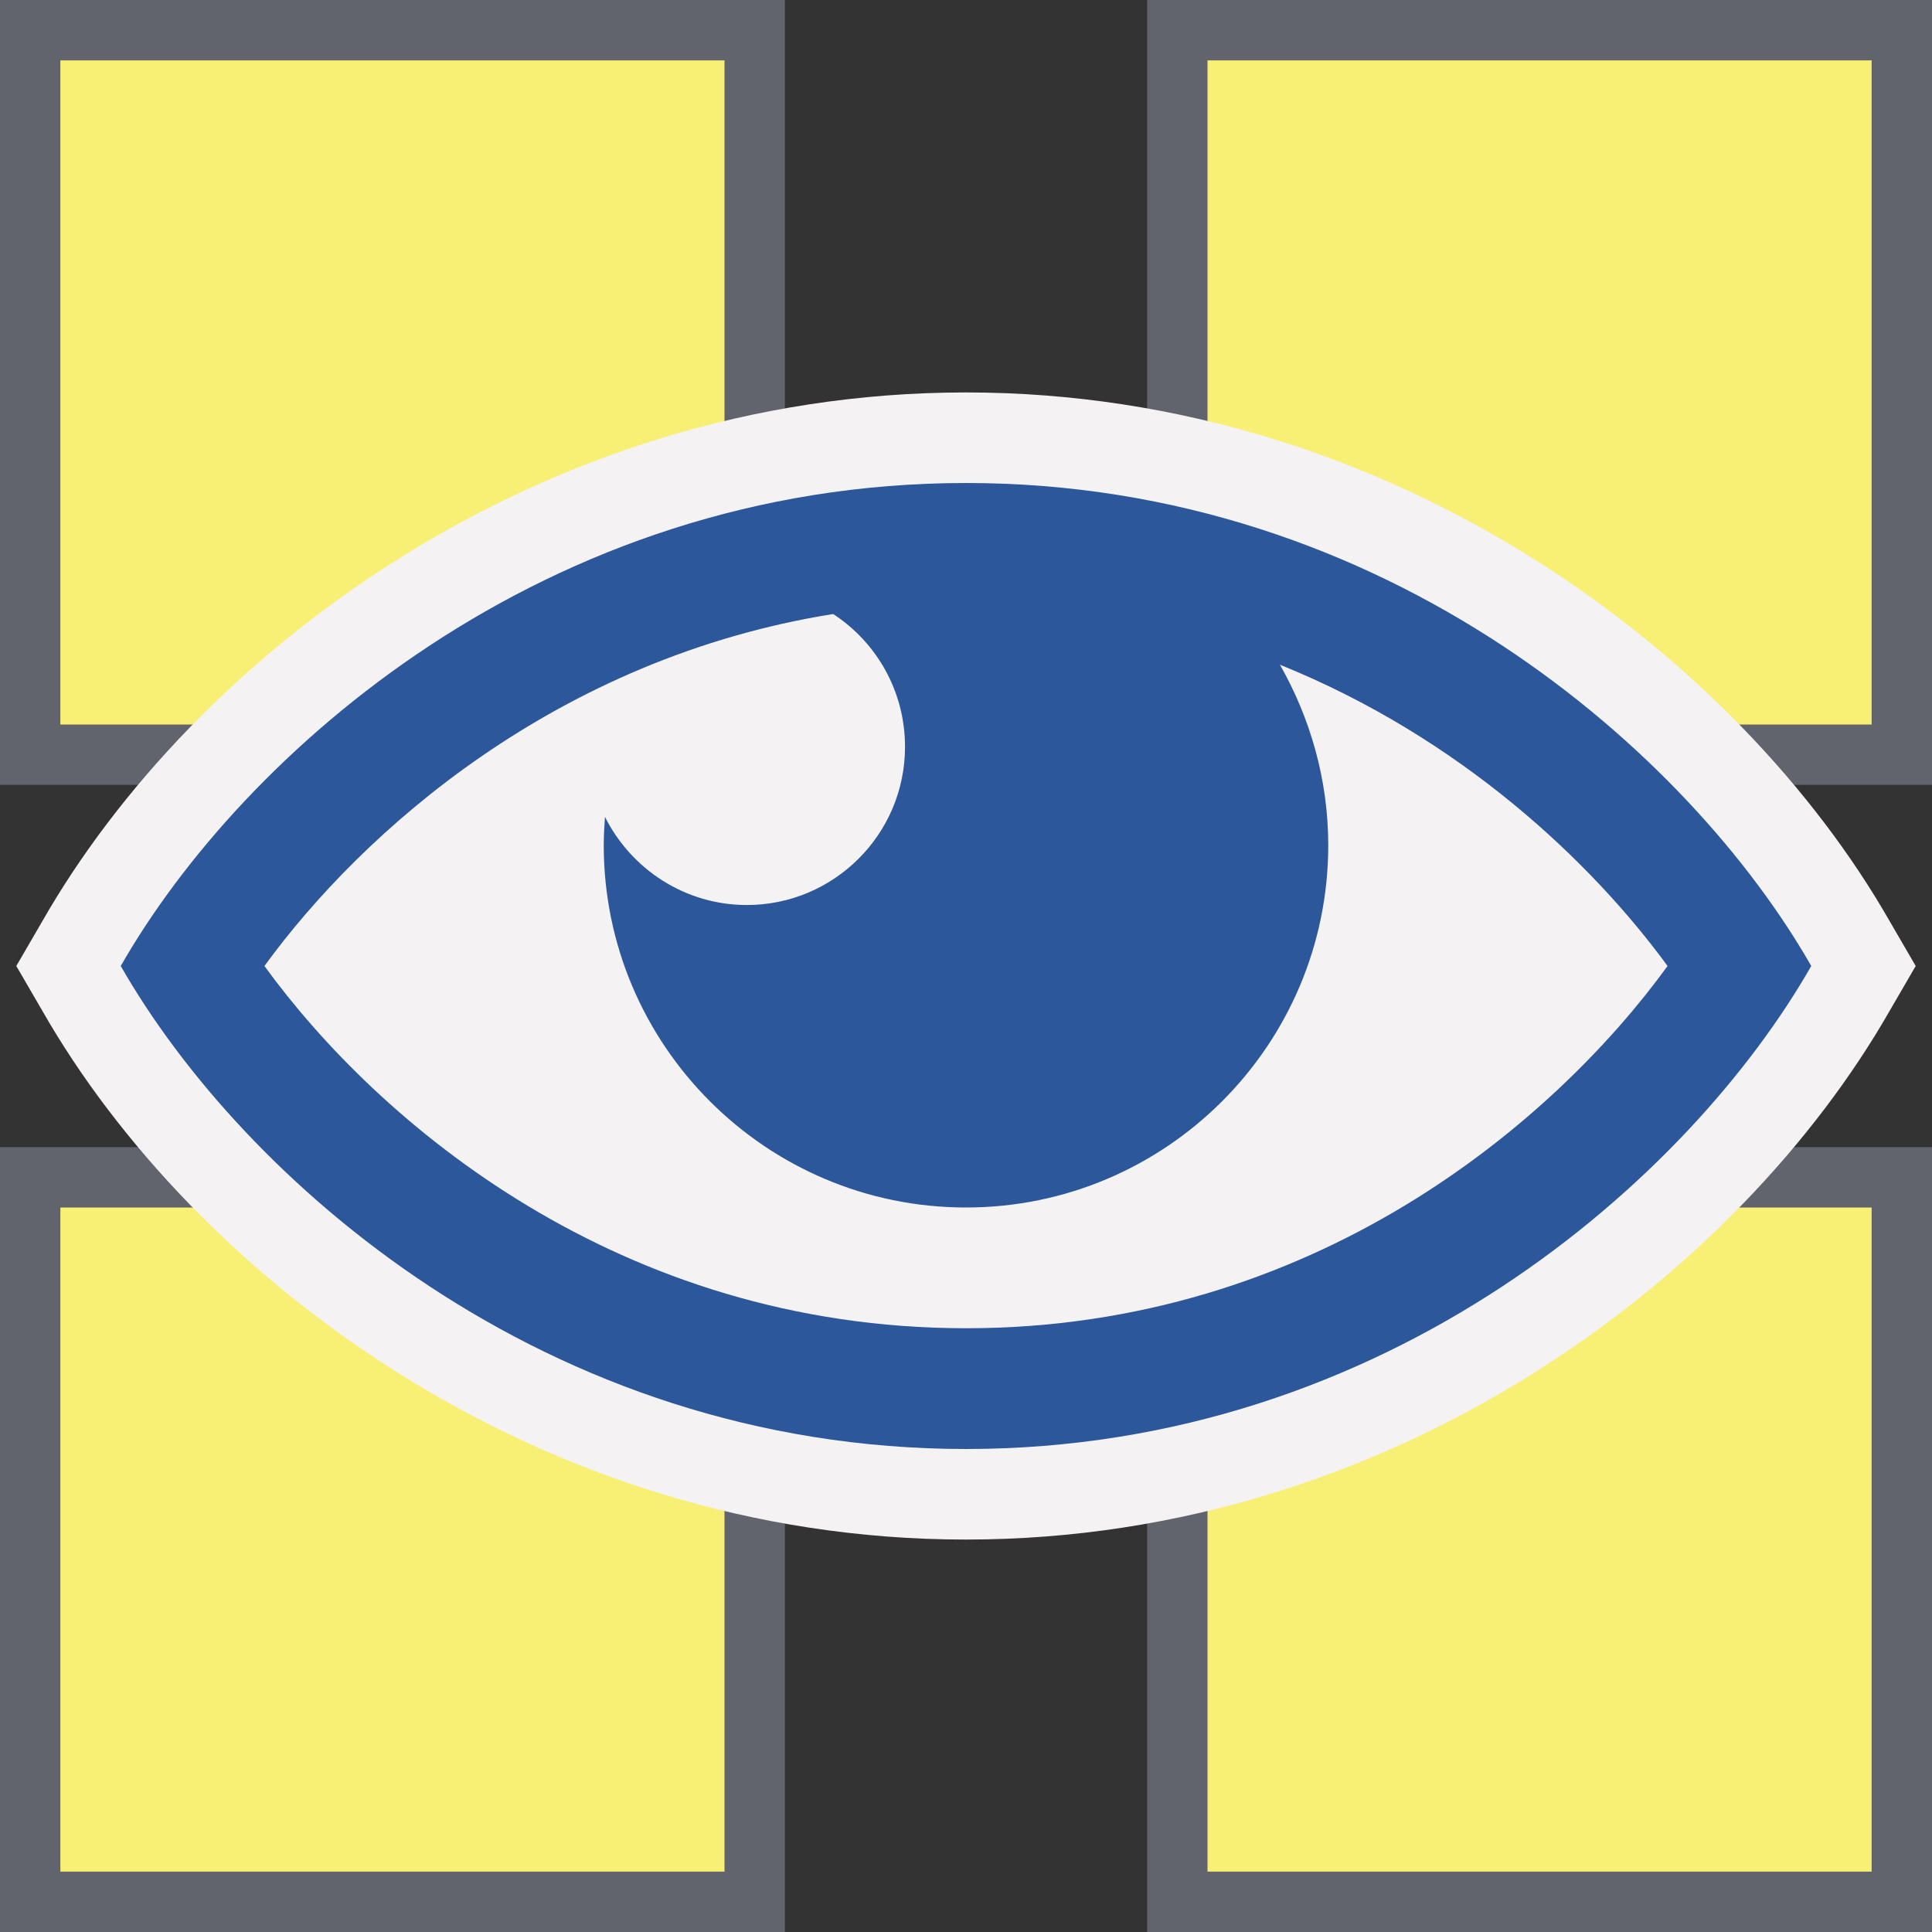
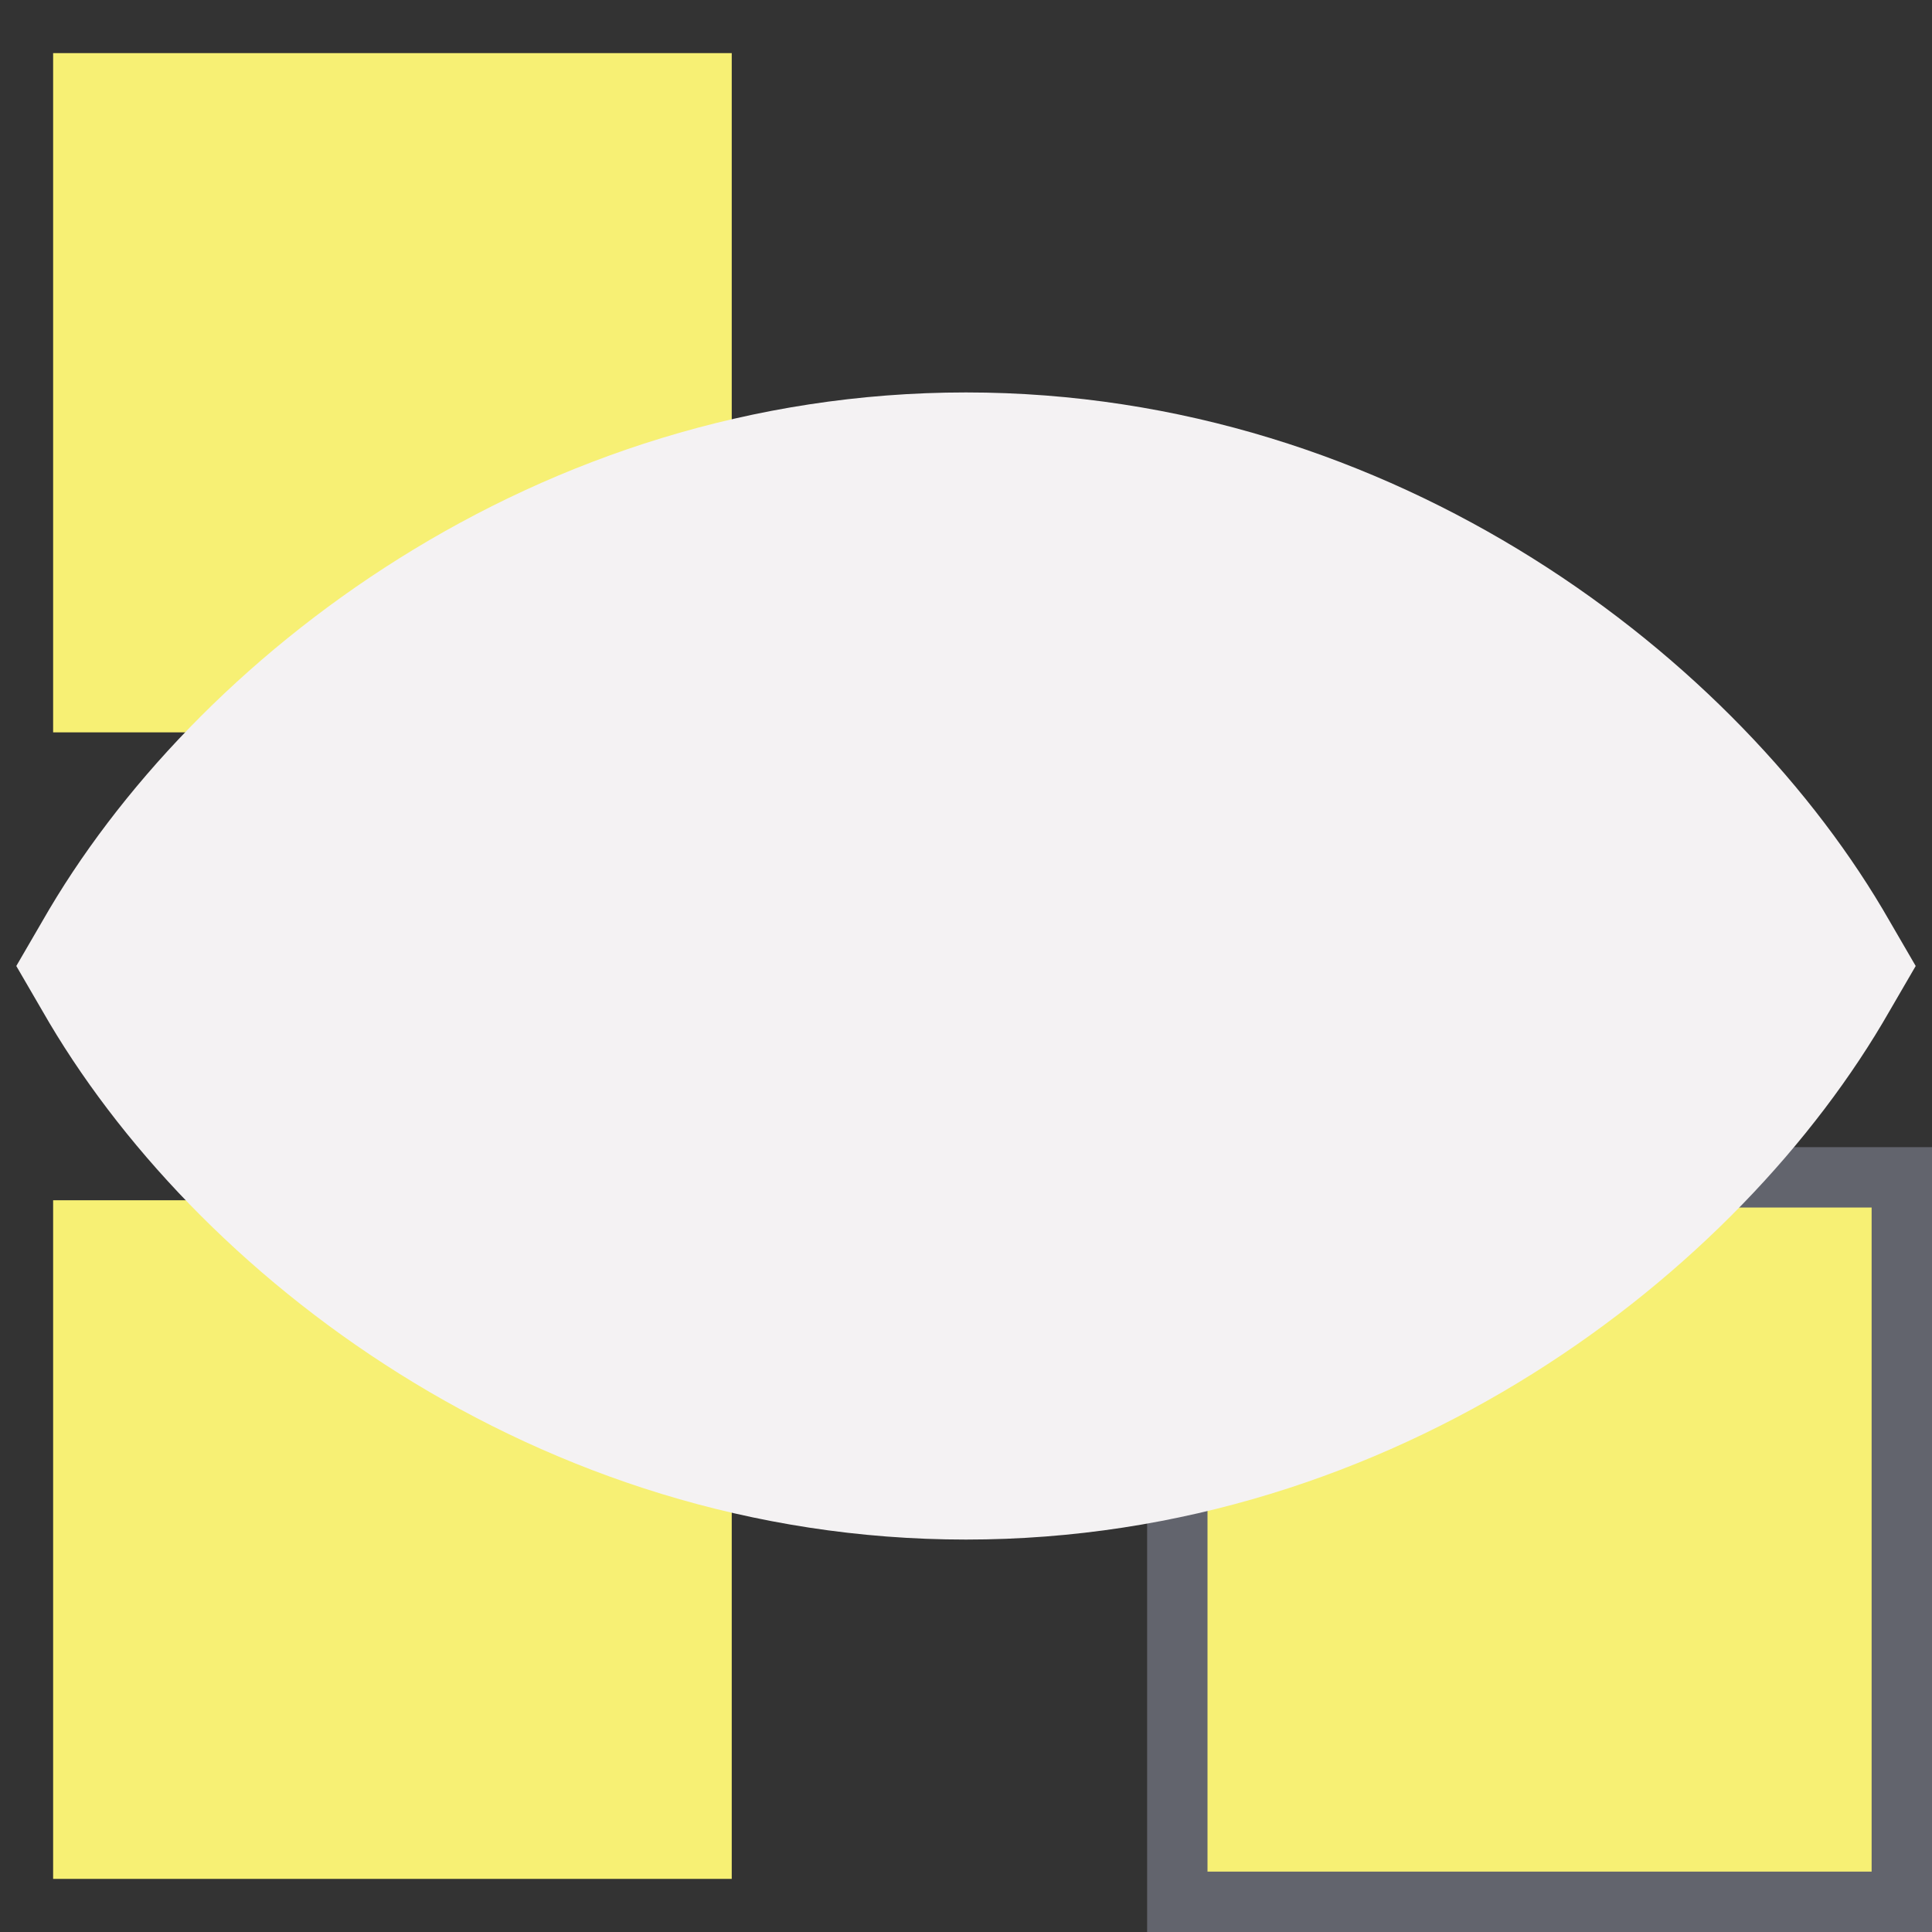
<svg xmlns="http://www.w3.org/2000/svg" version="1.1" x="0px" y="0px" viewBox="0 0 32 32" style="enable-background:new 0 0 32 32;" xml:space="preserve">
  <rect x="0" y="0" width="32" height="32" fill="#333333" stroke="none" />
  <style type="text/css">
	.st0{fill:#EAE6E4;}
	.st1{fill:#FFFF22;}
	.st2{fill:#62646D;}
	.st3{fill:#037DF7;}
	.st4{fill:#F9B233;}
	.st5{fill:#38CE57;}
	.st6{fill:#D43D3C;}
	.st7{fill:#FFCA22;}
	.st8{fill:#3987BC;}
	.st9{fill:#2C579A;}
	.st10{fill:#F7F074;}
	.st11{fill:#FF8500;}
	.st12{fill:#83C2E5;}
	.st13{fill:#BAE2F4;}
	.st14{fill:url(#SVGID_1_);}
	.st15{fill:none;stroke:#000000;stroke-width:0.5;stroke-linecap:round;stroke-miterlimit:10;}
	.st16{opacity:0.22;fill:#3F3F40;enable-background:new    ;}
	.st17{fill:#EDEDED;}
	.st18{opacity:0.1;}
	.st19{fill:#D1D3DB;}
	.st20{fill:#F4F2F3;}
	.st21{fill:#1D1D1B;}
	.st22{fill:#FFFFFF;}
	.st23{fill:#FF9595;}
	.st24{fill:#2B3C8B;}
	.st25{fill:#F6F6F6;}
	.st26{opacity:0.45;}
	.st27{fill:#009FE3;}
	.st28{fill:none;stroke:#FFFFFF;stroke-miterlimit:10;}
	.st29{fill:#294061;}
	.st30{fill:none;stroke:#D43D3C;stroke-width:3;stroke-miterlimit:10;}
</style>
  <g id="Layer_1">
</g>
  <g id="Layer_2">
</g>
  <g id="Layer_3">
</g>
  <g id="Layer_4">
</g>
  <g id="Layer_5">
</g>
  <g id="Layer_6">
    <g>
      <g>
        <path class="st10" d="M12.12,24.92v6.2H0.88V19.88h2.37C5.46,22.15,8.52,24.08,12.12,24.92z" />
      </g>
-       <path class="st2" d="M2.45,19c0.29,0.34,0.6,0.67,0.92,1H3.37H1v11h11v-6.11v-0.01c0.33,0.08,0.66,0.14,1,0.21v0.01V32H0V19H2.45    L2.45,19z" />
      <g>
        <path class="st10" d="M19.88,24.92v6.2h11.25V19.88h-2.37C26.54,22.15,23.48,24.08,19.88,24.92z" />
      </g>
      <path class="st2" d="M29.55,19c-0.29,0.34-0.6,0.67-0.92,1h0.01H31v11H20v-6.11v-0.01c-0.33,0.08-0.66,0.14-1,0.21v0.01V32h13V19    H29.55L29.55,19z" />
      <g>
-         <path class="st10" d="M19.88,7.08v-6.2h11.25v11.25h-2.37C26.54,9.85,23.48,7.92,19.88,7.08z" />
-       </g>
-       <path class="st2" d="M29.55,13c-0.29-0.34-0.6-0.67-0.92-1h0.01H31V1H20v6.11v0.01c-0.33-0.08-0.66-0.14-1-0.21V6.9V0h13v13H29.55    L29.55,13z" />
+         </g>
      <g>
        <path class="st10" d="M12.12,7.08v-6.2H0.88v11.25h2.37C5.46,9.85,8.52,7.92,12.12,7.08z" />
      </g>
-       <path class="st2" d="M2.45,13c0.29-0.34,0.6-0.67,0.92-1H3.37H1V1h11v6.11v0.01c0.33-0.08,0.66-0.14,1-0.21V6.9V0H0v13H2.45    L2.45,13z" />
      <g>
        <g>
          <path class="st20" d="M31.3,15.26C28.81,10.9,23.11,6.5,16,6.5h0c0,0,0,0,0,0c-7.11,0-12.81,4.4-15.3,8.76L0.27,16l0.43,0.74      C3.19,21.1,8.89,25.5,16,25.5c7.11,0,12.81-4.4,15.3-8.76L31.73,16L31.3,15.26z" />
        </g>
        <g>
          <g>
-             <path class="st9" d="M16,8C16,8,16,8,16,8C16,8,16,8,16,8L16,8C9,8,4,12.5,2,16c2,3.5,7,8,14,8c7,0,12-4.5,14-8       C28,12.5,23,8,16,8z M16,22c-5.75,0-9.74-3.41-11.62-6c1.63-2.24,4.85-5.1,9.42-5.83c0.72,0.47,1.19,1.28,1.19,2.2       c0,1.45-1.18,2.62-2.62,2.62c-1.03,0-1.92-0.6-2.35-1.46C10.01,13.69,10,13.84,10,14c0,3.31,2.69,6,6,6s6-2.69,6-6       c0-1.09-0.3-2.11-0.8-2.99c3,1.21,5.17,3.28,6.42,4.99C25.74,18.59,21.75,22,16,22z" />
-           </g>
+             </g>
        </g>
      </g>
    </g>
  </g>
  <g id="Layer_7">
</g>
  <g id="Layer_8">
</g>
  <g id="Layer_9">
</g>
  <g id="Layer_10">
</g>
  <g id="Layer_11">
</g>
  <g id="Layer_12">
</g>
  <g id="Layer_13">
</g>
</svg>